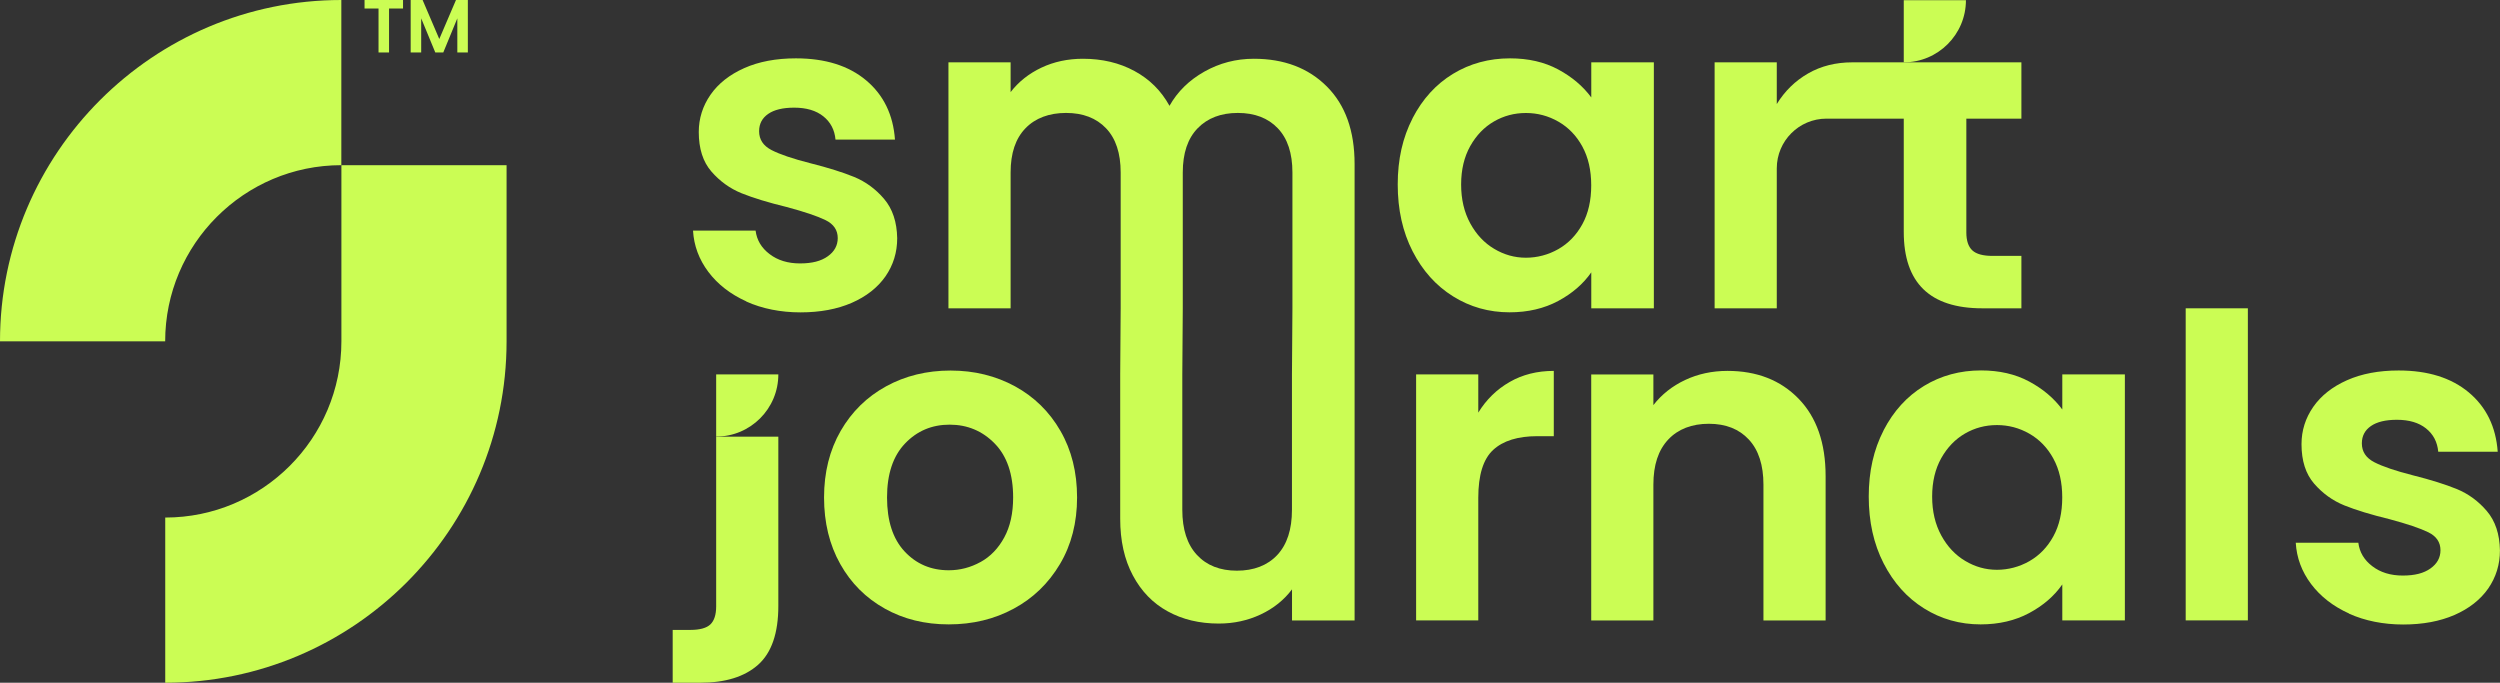
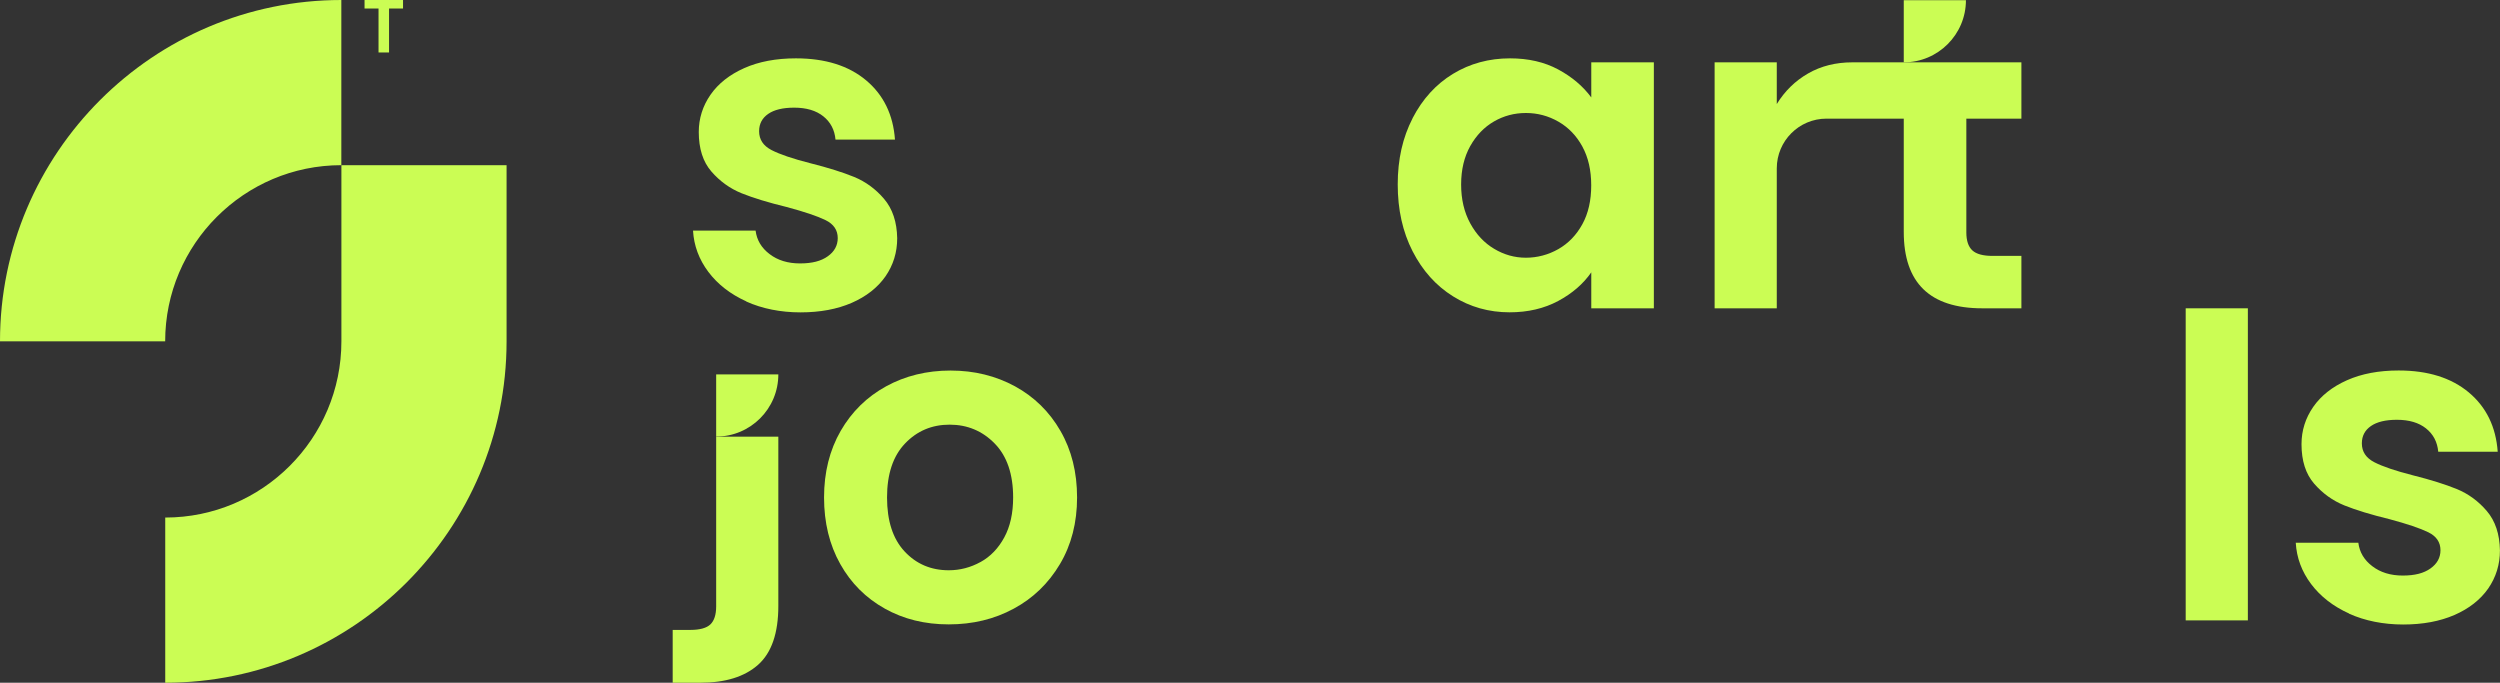
<svg xmlns="http://www.w3.org/2000/svg" id="b" width="425.46" height="116.19" viewBox="0 0 425.46 116.19">
  <rect x="0" y="0" width="425.46" height="116.19" fill="#333333" stroke="none" />
  <g id="c">
    <path d="m127.01,51.29c-2.72-1.23-4.87-2.91-6.46-5.02-1.59-2.12-2.46-4.46-2.61-7.03h10.65c.2,1.61.99,2.95,2.38,4,1.38,1.06,3.11,1.59,5.18,1.59s3.59-.4,4.72-1.21c1.13-.8,1.7-1.84,1.7-3.1,0-1.36-.69-2.38-2.08-3.06-1.39-.68-3.59-1.42-6.61-2.23-3.12-.76-5.68-1.54-7.67-2.34-1.99-.81-3.7-2.04-5.14-3.7s-2.15-3.9-2.15-6.72c0-2.32.67-4.43,2-6.35,1.33-1.91,3.25-3.42,5.74-4.53,2.49-1.11,5.43-1.66,8.8-1.66,4.99,0,8.97,1.25,11.94,3.74,2.97,2.49,4.61,5.86,4.91,10.09h-10.12c-.15-1.66-.84-2.98-2.08-3.97-1.23-.98-2.88-1.47-4.95-1.47-1.91,0-3.39.35-4.42,1.06-1.03.71-1.55,1.69-1.55,2.95,0,1.41.7,2.48,2.12,3.21,1.41.73,3.6,1.47,6.57,2.23,3.02.76,5.52,1.54,7.48,2.34,1.96.81,3.66,2.05,5.1,3.74,1.44,1.69,2.18,3.92,2.23,6.69,0,2.42-.67,4.58-2,6.5-1.34,1.91-3.25,3.41-5.74,4.5-2.49,1.08-5.4,1.62-8.73,1.62s-6.5-.62-9.22-1.85Z" fill="#cbfd54" stroke-width="0" />
    <path d="m240.39,20.13c1.69-3.27,3.98-5.79,6.88-7.56,2.9-1.76,6.13-2.64,9.71-2.64,3.12,0,5.86.63,8.2,1.89,2.34,1.26,4.22,2.85,5.63,4.76v-5.97h10.65v41.86h-10.65v-6.12c-1.36,1.96-3.24,3.59-5.63,4.87-2.39,1.28-5.15,1.93-8.27,1.93-3.53,0-6.74-.91-9.63-2.72-2.9-1.81-5.19-4.37-6.88-7.67-1.69-3.3-2.53-7.09-2.53-11.37s.84-7.98,2.53-11.26Zm28.9,4.8c-1.01-1.84-2.37-3.25-4.08-4.23-1.71-.98-3.55-1.47-5.52-1.47s-3.78.48-5.44,1.44-3.01,2.36-4.04,4.19c-1.03,1.84-1.55,4.02-1.55,6.54s.52,4.72,1.55,6.61c1.03,1.89,2.39,3.34,4.08,4.34,1.69,1.01,3.49,1.51,5.4,1.51s3.8-.49,5.52-1.47c1.71-.98,3.07-2.39,4.08-4.23,1.01-1.84,1.51-4.04,1.51-6.61s-.5-4.77-1.51-6.61Z" fill="#cbfd54" stroke-width="0" />
    <path d="m319,10.61h25.01v9.58h-9.37v19.36c0,1.41.34,2.43,1.02,3.06.68.63,1.83.94,3.44.94h4.91v8.92h-6.65c-8.92,0-13.37-4.33-13.37-13v-19.28h-13.15c-4.67,0-8.46,3.79-8.46,8.46v23.82h-10.58V10.61h10.58v7.1c1.36-2.22,3.14-3.95,5.33-5.21,2.19-1.26,4.7-1.89,7.52-1.89" fill="#cbfd54" stroke-width="0" />
    <path d="m132.46,103.12c0,4.63-1.15,7.97-3.44,10.01-2.29,2.04-5.58,3.06-9.86,3.06h-4.68v-8.99h3.02c1.61,0,2.75-.32,3.4-.94.65-.63.98-1.65.98-3.06v-28.89h10.58v28.82Z" fill="#cbfd54" stroke-width="0" />
    <path d="m150.59,103.58c-3.22-1.79-5.76-4.32-7.59-7.59-1.84-3.27-2.76-7.05-2.76-11.33s.95-8.06,2.83-11.33c1.89-3.27,4.47-5.8,7.74-7.59,3.27-1.79,6.93-2.68,10.96-2.68s7.68.9,10.96,2.68c3.27,1.79,5.86,4.32,7.74,7.59,1.89,3.27,2.83,7.05,2.83,11.33s-.97,8.06-2.91,11.33c-1.94,3.27-4.56,5.81-7.86,7.59-3.3,1.79-6.99,2.68-11.07,2.68s-7.66-.89-10.88-2.68Zm16.28-7.93c1.69-.93,3.03-2.33,4.04-4.19,1.01-1.86,1.51-4.13,1.51-6.8,0-3.98-1.05-7.04-3.14-9.18-2.09-2.14-4.65-3.21-7.67-3.21s-5.55,1.07-7.59,3.21c-2.04,2.14-3.06,5.2-3.06,9.18s.99,7.04,2.98,9.18c1.99,2.14,4.5,3.21,7.52,3.21,1.91,0,3.71-.47,5.4-1.4Z" fill="#cbfd54" stroke-width="0" />
-     <path d="m219.95,52.47v-23.12c0-3.27-.83-5.78-2.49-7.52-1.66-1.74-3.93-2.61-6.8-2.61s-5.15.87-6.84,2.61c-1.69,1.74-2.53,4.24-2.53,7.52v23.12l-.08,11.26v23.04c0,3.32.83,5.88,2.49,7.67,1.66,1.79,3.93,2.68,6.8,2.68s5.21-.89,6.88-2.68c1.66-1.79,2.49-4.34,2.49-7.67v-23.04l.08-11.26Zm10.58,11.26v41.86h-10.65v-5.29c-1.36,1.81-3.14,3.24-5.33,4.27s-4.57,1.55-7.14,1.55c-3.27,0-6.17-.69-8.69-2.08-2.52-1.38-4.5-3.42-5.93-6.12-1.44-2.69-2.15-5.91-2.15-9.63v-24.56l.08-11.26v-23.12c0-3.27-.83-5.78-2.49-7.52-1.66-1.74-3.93-2.61-6.8-2.61s-5.23.87-6.91,2.61c-1.69,1.74-2.53,4.24-2.53,7.52v23.12h-10.58V10.61h10.58v5.06c1.36-1.76,3.11-3.15,5.25-4.16,2.14-1.01,4.5-1.51,7.06-1.51,3.27,0,6.2.69,8.76,2.08,2.57,1.39,4.56,3.36,5.97,5.93,1.36-2.42,3.34-4.36,5.93-5.82,2.59-1.46,5.4-2.19,8.42-2.19,5.14,0,9.28,1.57,12.43,4.72,3.15,3.15,4.72,7.54,4.72,13.19v35.81Z" fill="#cbfd54" stroke-width="0" />
-     <path d="m256.91,65.01c2.19-1.26,4.7-1.89,7.52-1.89v11.11h-2.8c-3.32,0-5.83.78-7.52,2.34-1.69,1.56-2.53,4.28-2.53,8.16v20.85h-10.58v-41.86h10.58v6.5c1.36-2.22,3.14-3.95,5.33-5.21Z" fill="#cbfd54" stroke-width="0" />
-     <path d="m306.08,67.84c3.07,3.15,4.61,7.54,4.61,13.19v24.56h-10.58v-23.12c0-3.32-.83-5.88-2.49-7.67-1.66-1.79-3.93-2.68-6.8-2.68s-5.23.89-6.91,2.68c-1.69,1.79-2.53,4.34-2.53,7.67v23.12h-10.58v-41.86h10.58v5.21c1.41-1.81,3.21-3.24,5.4-4.27,2.19-1.03,4.6-1.55,7.21-1.55,4.99,0,9.02,1.57,12.09,4.72Z" fill="#cbfd54" stroke-width="0" />
-     <path d="m320.55,73.24c1.69-3.27,3.98-5.79,6.88-7.56,2.9-1.76,6.13-2.64,9.71-2.64,3.12,0,5.86.63,8.2,1.89,2.34,1.26,4.22,2.85,5.63,4.76v-5.97h10.65v41.86h-10.65v-6.12c-1.36,1.96-3.24,3.59-5.63,4.87-2.39,1.28-5.15,1.93-8.27,1.93-3.53,0-6.74-.91-9.63-2.72-2.9-1.81-5.19-4.37-6.88-7.67-1.69-3.3-2.53-7.09-2.53-11.37s.84-7.98,2.53-11.26Zm28.9,4.8c-1.01-1.84-2.37-3.25-4.08-4.23-1.71-.98-3.55-1.47-5.52-1.47s-3.78.48-5.44,1.44-3.01,2.36-4.04,4.19c-1.03,1.84-1.55,4.02-1.55,6.54s.52,4.72,1.55,6.61c1.03,1.89,2.39,3.34,4.08,4.34,1.69,1.01,3.49,1.51,5.4,1.51s3.8-.49,5.52-1.47c1.71-.98,3.07-2.39,4.08-4.23,1.01-1.84,1.51-4.04,1.51-6.61s-.5-4.77-1.51-6.61Z" fill="#cbfd54" stroke-width="0" />
    <path d="m382.55,52.47v53.11h-10.58v-53.11h10.58Z" fill="#cbfd54" stroke-width="0" />
    <path d="m399.77,104.41c-2.72-1.23-4.87-2.91-6.46-5.02-1.59-2.12-2.46-4.46-2.61-7.03h10.65c.2,1.61.99,2.95,2.38,4,1.38,1.06,3.11,1.59,5.18,1.59s3.59-.4,4.72-1.21c1.13-.8,1.7-1.84,1.7-3.1,0-1.36-.69-2.38-2.08-3.06s-3.59-1.42-6.61-2.23c-3.12-.76-5.68-1.54-7.67-2.34-1.99-.81-3.7-2.04-5.14-3.7-1.44-1.66-2.15-3.9-2.15-6.72,0-2.32.67-4.43,2-6.35,1.33-1.91,3.25-3.42,5.74-4.53,2.49-1.11,5.43-1.66,8.8-1.66,4.99,0,8.96,1.25,11.94,3.74,2.97,2.49,4.61,5.86,4.91,10.09h-10.12c-.15-1.66-.84-2.98-2.08-3.97-1.23-.98-2.88-1.47-4.95-1.47-1.92,0-3.39.35-4.42,1.06-1.03.71-1.55,1.69-1.55,2.95,0,1.41.7,2.48,2.12,3.21,1.41.73,3.6,1.47,6.57,2.23,3.02.76,5.52,1.54,7.48,2.34,1.96.81,3.66,2.05,5.1,3.74,1.44,1.69,2.18,3.92,2.23,6.69,0,2.42-.67,4.58-2,6.5-1.34,1.91-3.25,3.41-5.74,4.5-2.49,1.08-5.4,1.62-8.73,1.62s-6.5-.62-9.22-1.85Z" fill="#cbfd54" stroke-width="0" />
    <path d="m121.88,63.72h10.58v10.58h0c-5.84,0-10.58-4.74-10.58-10.58h0Z" transform="translate(58.16 196.18) rotate(-90)" fill="#cbfd54" stroke-width="0" />
    <path d="m323.99.03h10.58v10.58h0c-5.84,0-10.58-4.74-10.58-10.58h0Z" transform="translate(323.96 334.6) rotate(-90)" fill="#cbfd54" stroke-width="0" />
    <path d="m68.59,0v1.45h-2.38v7.48h-1.79V1.45h-2.38V0h6.55Z" fill="#cbfd54" stroke-width="0" />
-     <path d="m79.62,0v8.93h-1.79V3.12l-2.39,5.81h-1.36l-2.4-5.81v5.81h-1.79V0h2.03l2.84,6.64,2.84-6.64h2.02Z" fill="#cbfd54" stroke-width="0" />
    <path d="m28.11,58.09H0C0,26.06,26.06,0,58.09,0v28.11c-16.53,0-29.98,13.45-29.98,29.98Z" fill="#cbfd54" stroke-width="0" />
    <path d="m28.12,116.19v-28.11c16.53,0,29.98-13.45,29.98-29.98v-29.99h28.11v29.99c0,32.03-26.06,58.09-58.09,58.09Z" fill="#cbfd54" stroke-width="0" />
  </g>
</svg>